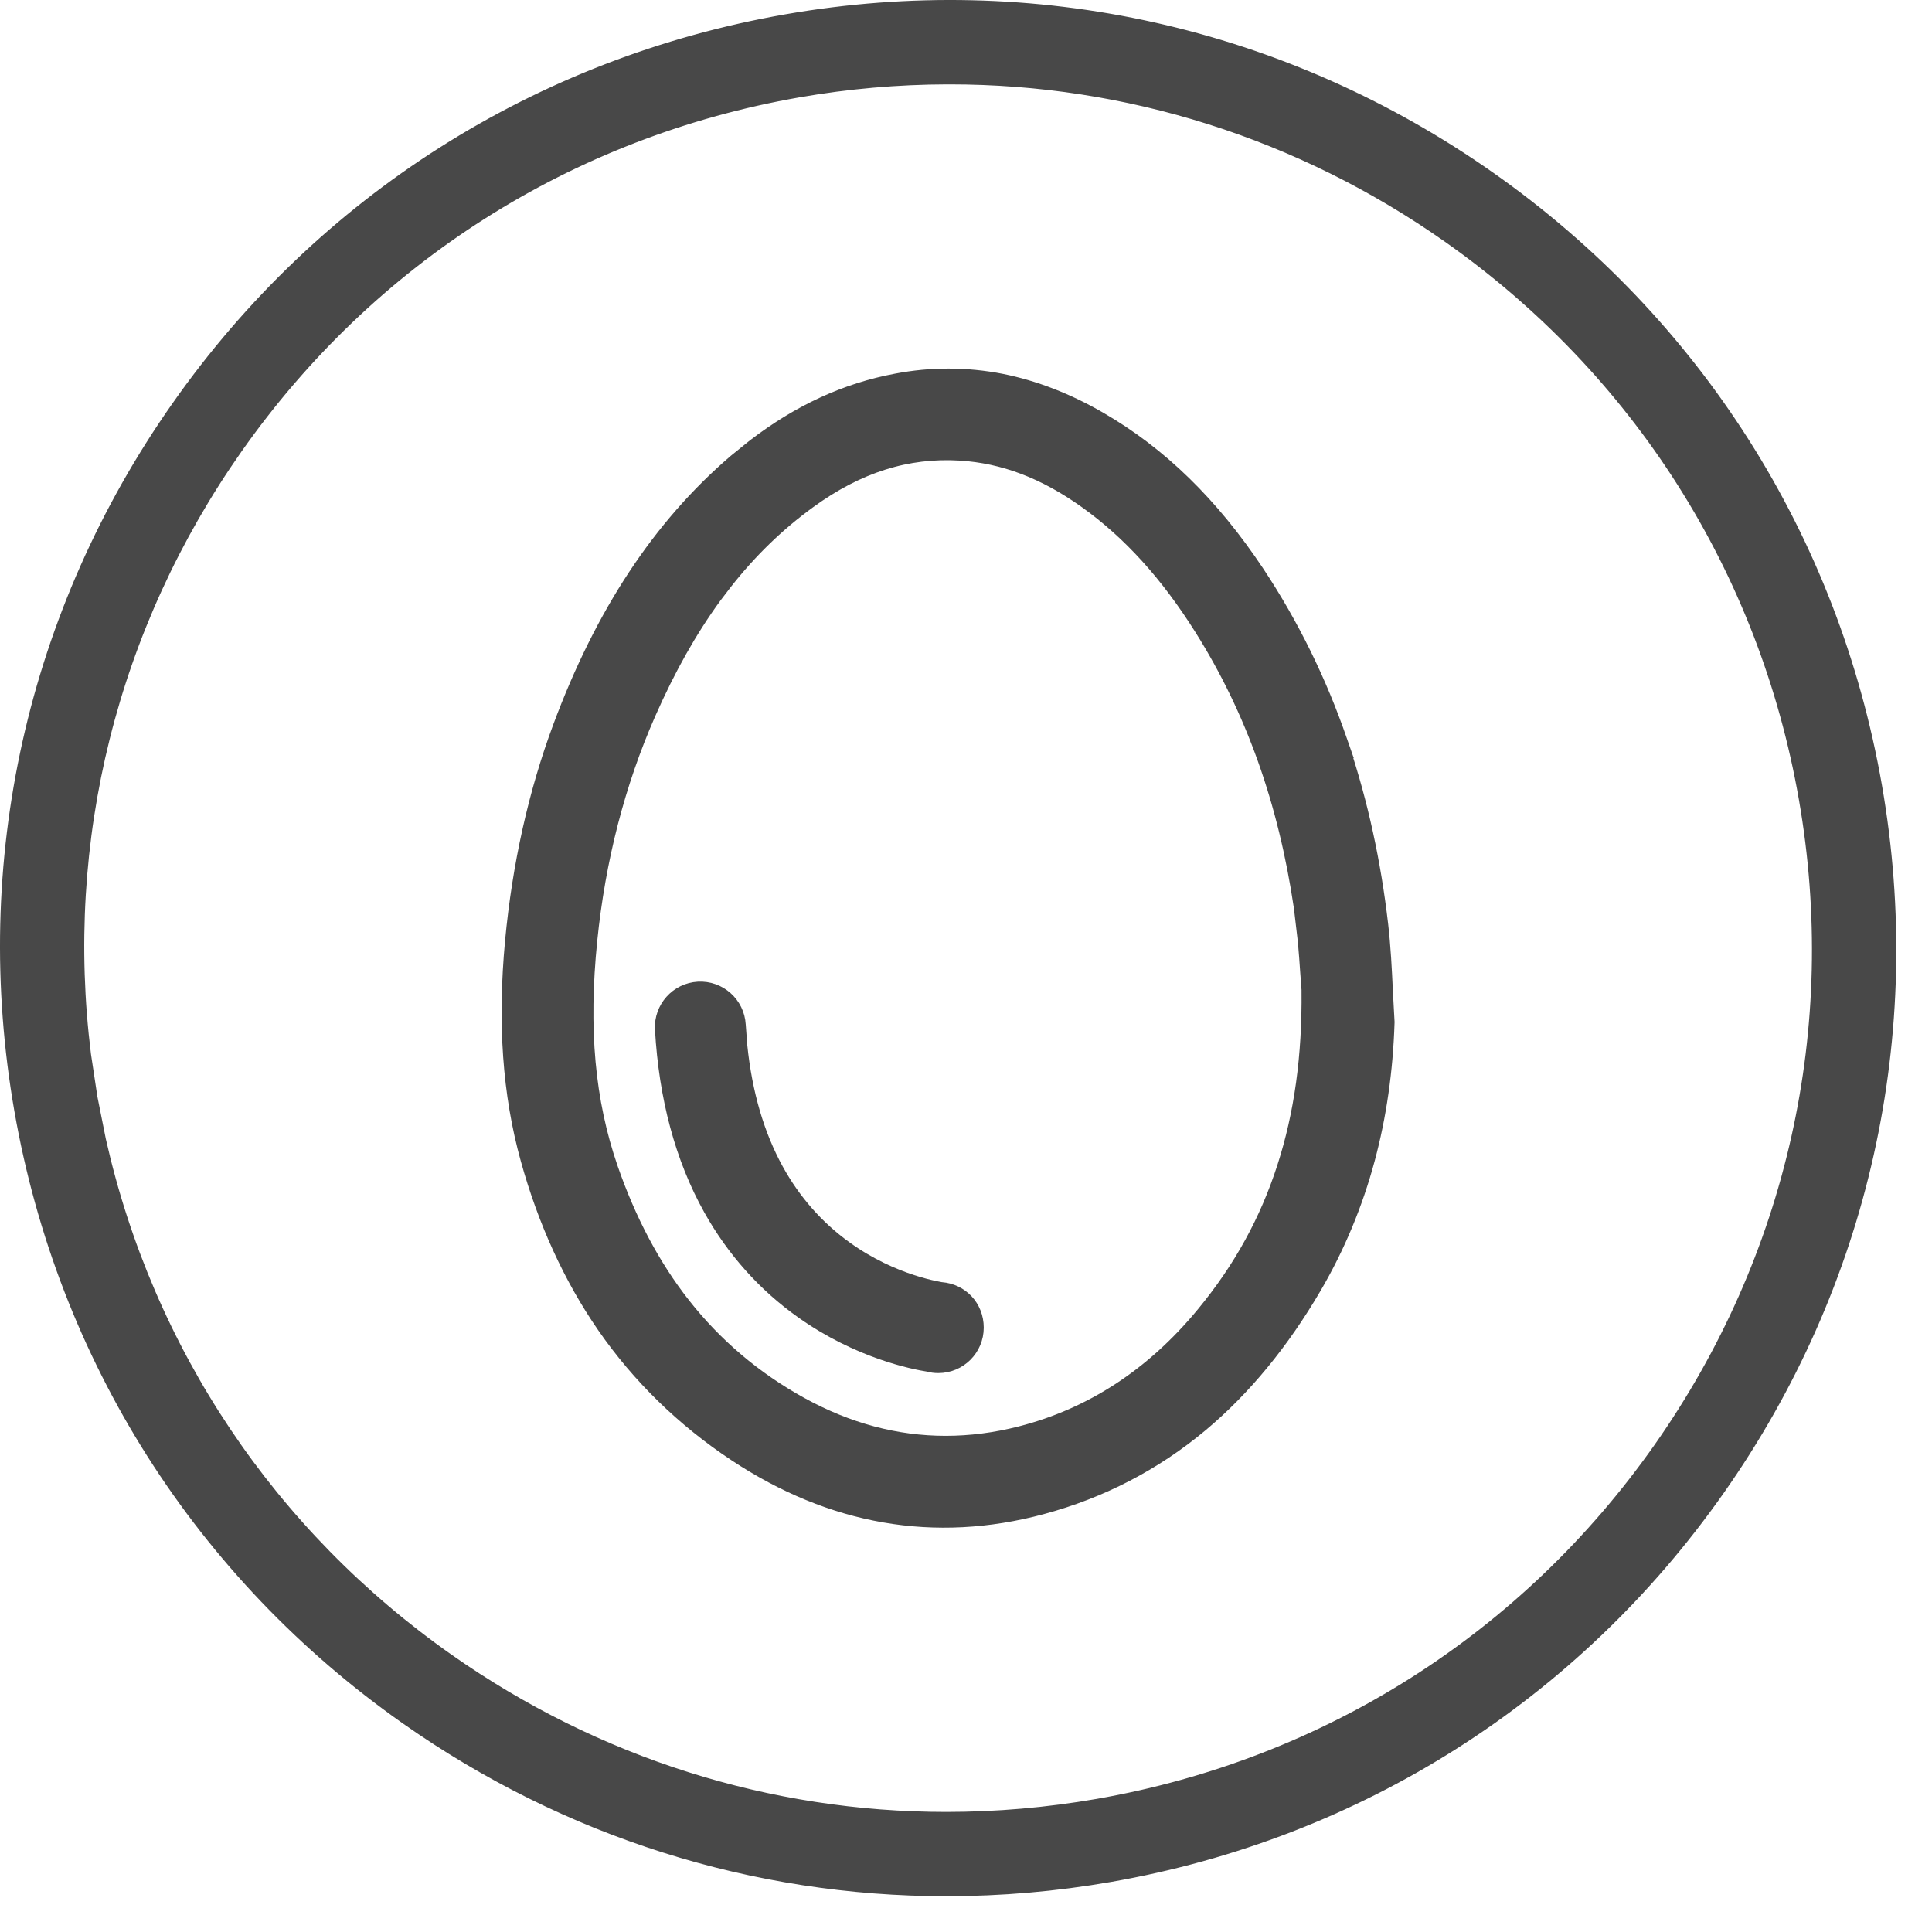
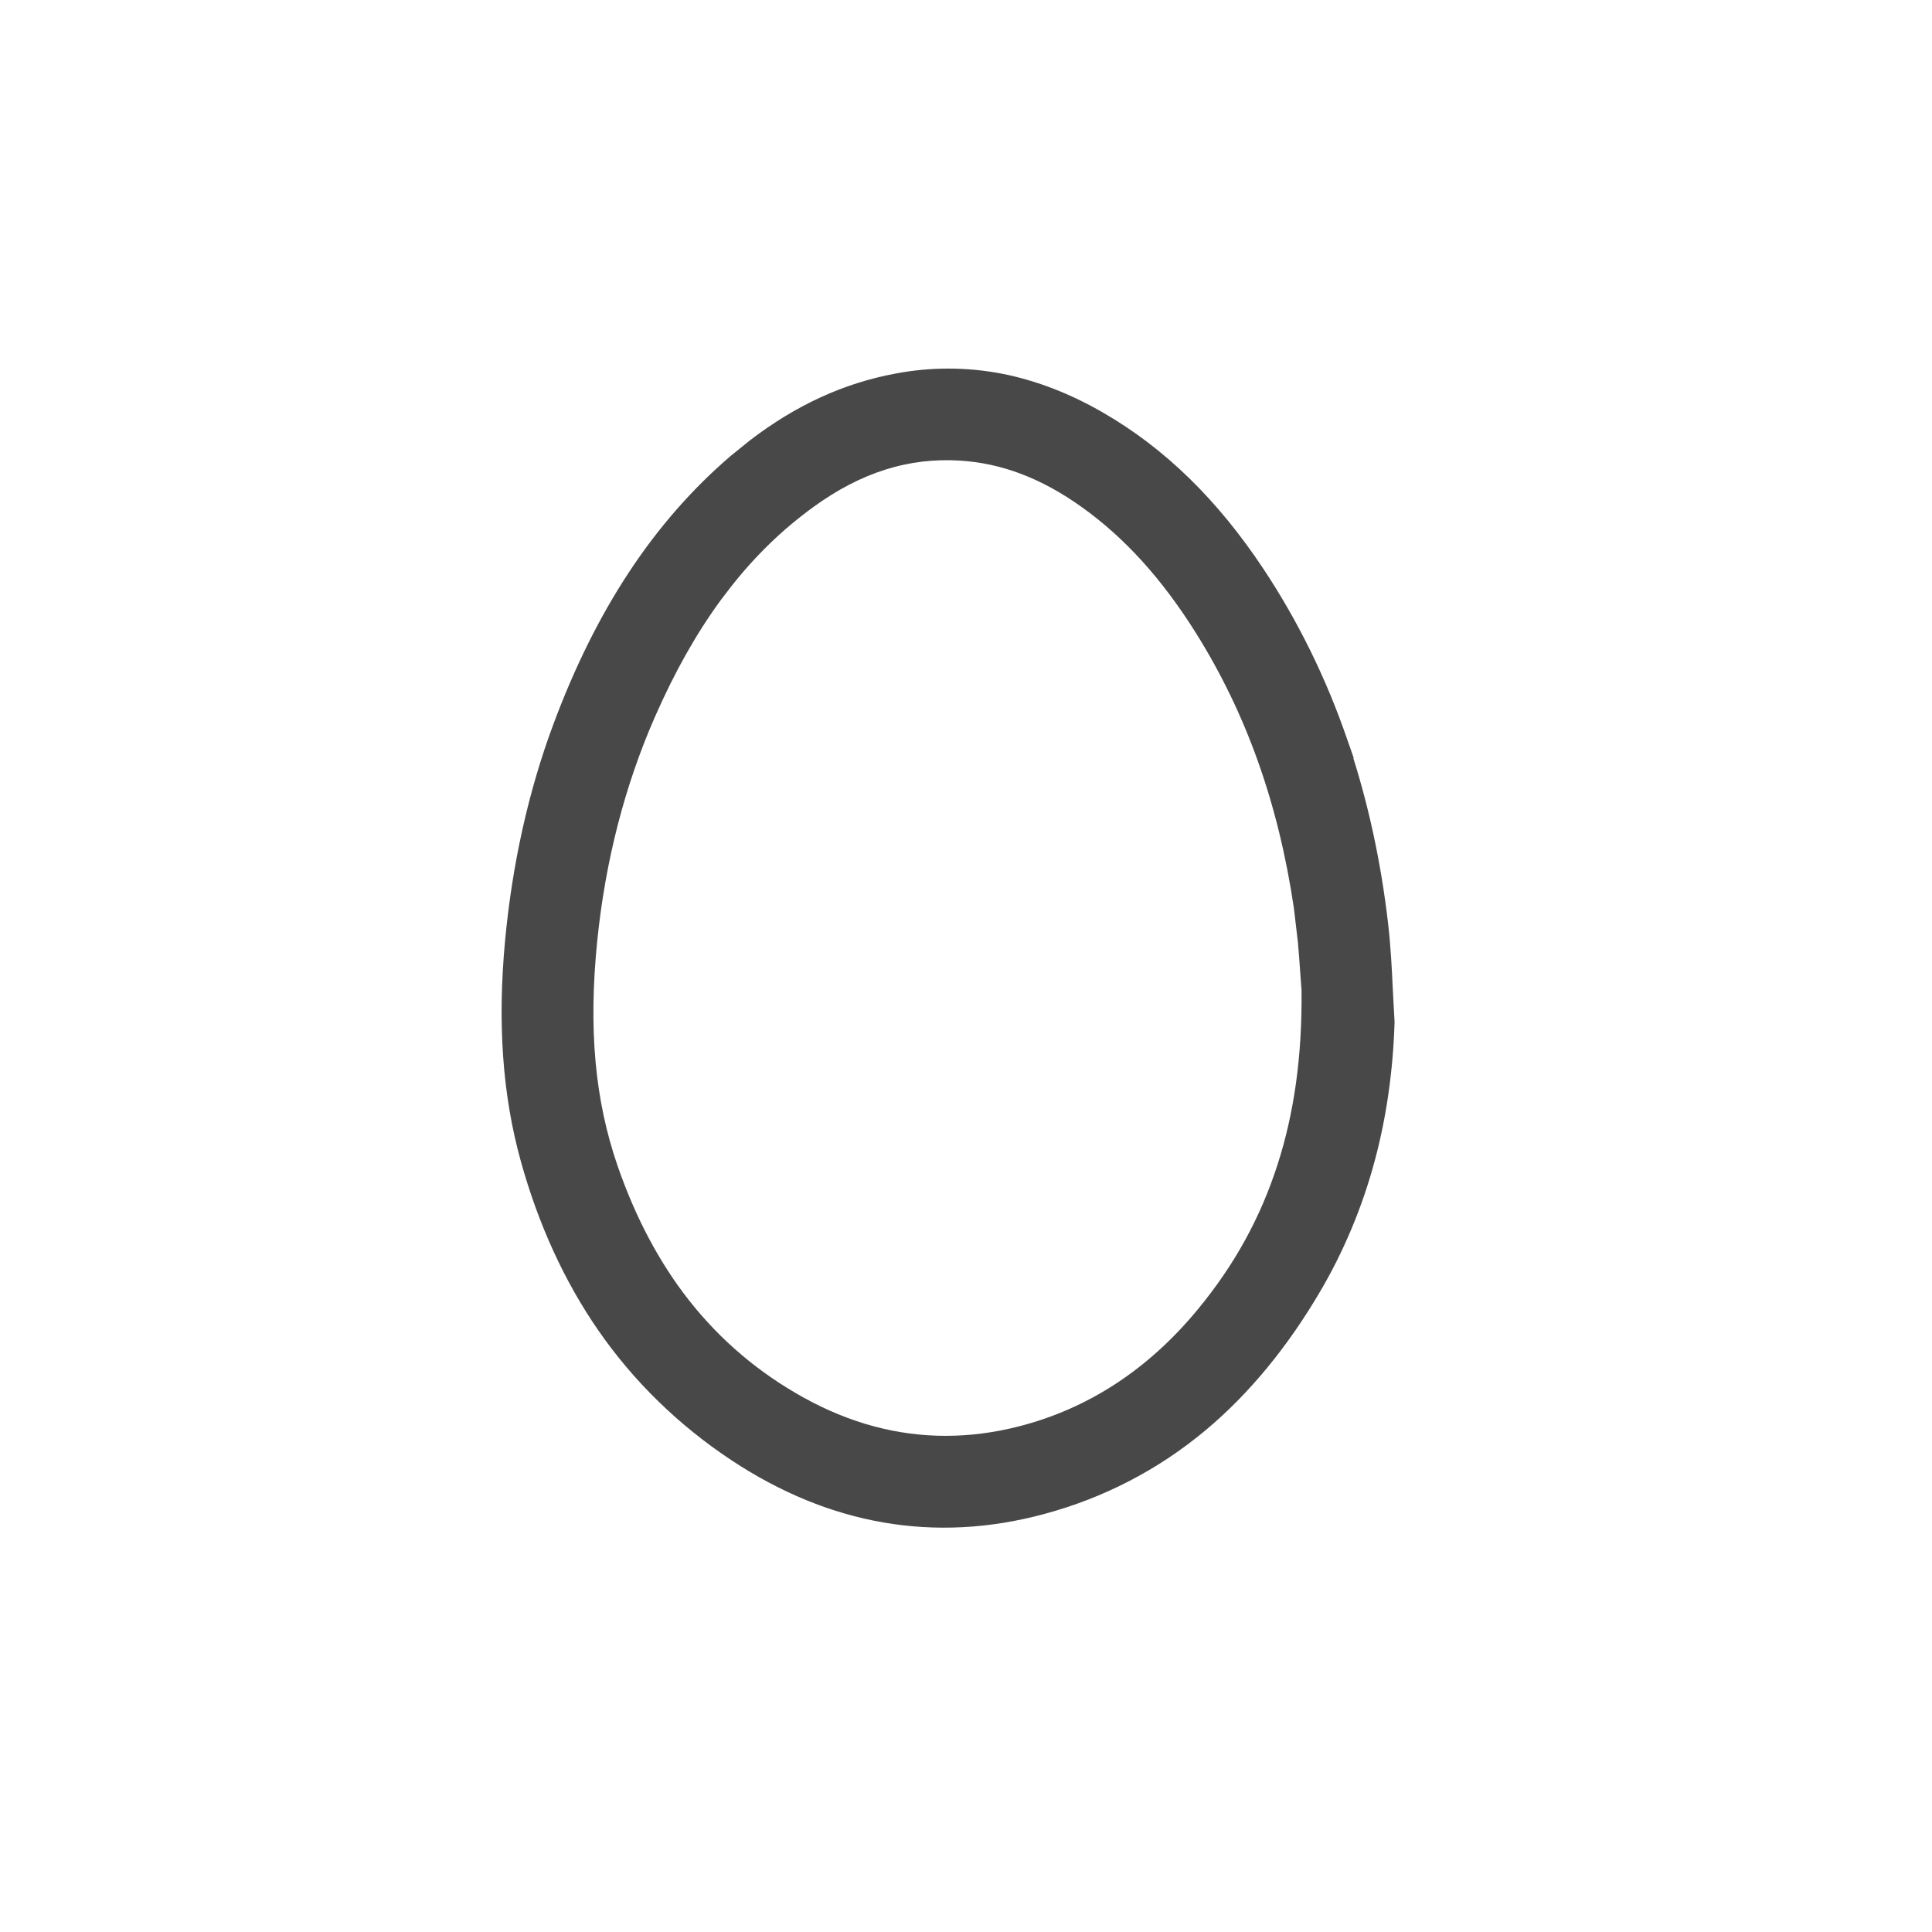
<svg xmlns="http://www.w3.org/2000/svg" width="27" height="27" viewBox="0 0 27 27" fill="none">
  <path d="M13.253 5.276C13.502 5.276 13.749 5.3 13.993 5.348C14.448 5.439 14.906 5.616 15.352 5.874C16.2 6.363 16.919 7.067 17.551 8.017C18.03 8.739 18.419 9.53 18.707 10.367L18.743 10.47H18.741C18.995 11.234 19.175 12.058 19.275 12.923C19.311 13.233 19.327 13.553 19.341 13.856L19.364 14.28V14.292C19.343 14.958 19.251 15.598 19.09 16.195C18.922 16.82 18.673 17.418 18.35 17.971C17.897 18.746 17.365 19.393 16.768 19.892C16.123 20.431 15.378 20.818 14.556 21.039C13.067 21.44 11.629 21.189 10.29 20.302C9.563 19.82 8.948 19.22 8.462 18.518C7.998 17.846 7.64 17.064 7.399 16.195C7.146 15.285 7.077 14.29 7.183 13.156C7.283 12.094 7.507 11.087 7.851 10.164C8.439 8.585 9.236 7.373 10.291 6.468L10.557 6.253C11.181 5.775 11.831 5.475 12.535 5.344C12.774 5.299 13.005 5.276 13.253 5.276ZM13.419 6.312C12.676 6.267 11.981 6.484 11.29 6.987C10.851 7.306 10.465 7.68 10.114 8.127L9.965 8.322C9.624 8.79 9.321 9.326 9.041 9.962C8.613 10.935 8.337 12.004 8.222 13.138C8.096 14.381 8.189 15.394 8.512 16.332C8.766 17.067 9.108 17.712 9.529 18.247C9.978 18.819 10.533 19.29 11.18 19.646C11.84 20.01 12.521 20.191 13.215 20.191C13.562 20.191 13.915 20.146 14.27 20.055C15.264 19.801 16.128 19.238 16.837 18.377C17.358 17.746 17.728 17.073 17.971 16.319C18.211 15.577 18.324 14.765 18.314 13.839V13.83C18.308 13.761 18.303 13.679 18.296 13.589C18.287 13.457 18.277 13.312 18.263 13.158L18.207 12.68C17.987 11.191 17.531 9.915 16.816 8.775C16.334 8.007 15.804 7.424 15.195 6.988C14.608 6.567 14.027 6.349 13.419 6.312Z" fill="#484848" stroke="#484848" stroke-width="0.25" />
-   <path d="M9.759 13.844C10.04 13.828 10.281 14.043 10.297 14.325L10.319 14.618C10.388 15.289 10.56 15.874 10.83 16.364C11.073 16.804 11.396 17.172 11.793 17.459C12.136 17.708 12.48 17.855 12.738 17.939C12.867 17.981 12.974 18.007 13.048 18.023C13.085 18.031 13.114 18.036 13.133 18.04C13.142 18.041 13.15 18.042 13.154 18.043C13.416 18.064 13.623 18.274 13.623 18.554C13.623 18.836 13.395 19.064 13.113 19.064C13.07 19.064 13.028 19.059 12.986 19.048V19.047C12.773 19.014 12.011 18.864 11.23 18.311C10.702 17.937 10.272 17.455 9.951 16.881C9.557 16.176 9.332 15.333 9.278 14.381C9.263 14.101 9.478 13.86 9.759 13.844Z" fill="#484848" stroke="#484848" stroke-width="0.25" />
-   <path d="M10.993 0.324C14.446 -0.279 17.928 0.499 20.795 2.515C23.662 4.53 25.574 7.541 26.177 10.993C26.78 14.446 26.002 17.928 23.986 20.795C21.971 23.663 18.959 25.574 15.507 26.177C14.745 26.31 13.981 26.375 13.223 26.375C10.547 26.375 7.94 25.556 5.706 23.986C2.838 21.971 0.927 18.959 0.324 15.507C-0.279 12.054 0.499 8.573 2.515 5.706C4.529 2.838 7.541 0.927 10.993 0.324ZM13.232 1.054C12.542 1.056 11.847 1.116 11.153 1.237C7.944 1.797 5.146 3.573 3.273 6.238C1.518 8.737 0.772 11.736 1.147 14.745L1.238 15.348L1.357 15.944C2.024 18.902 3.741 21.471 6.239 23.227C8.316 24.686 10.738 25.447 13.224 25.447C13.928 25.447 14.639 25.386 15.348 25.263C18.556 24.703 21.354 22.926 23.227 20.261C25.099 17.596 25.823 14.362 25.263 11.153C24.703 7.944 22.926 5.146 20.261 3.273C18.184 1.814 15.762 1.054 13.276 1.054H13.232Z" fill="#484848" stroke="#484848" stroke-width="0.25" />
</svg>